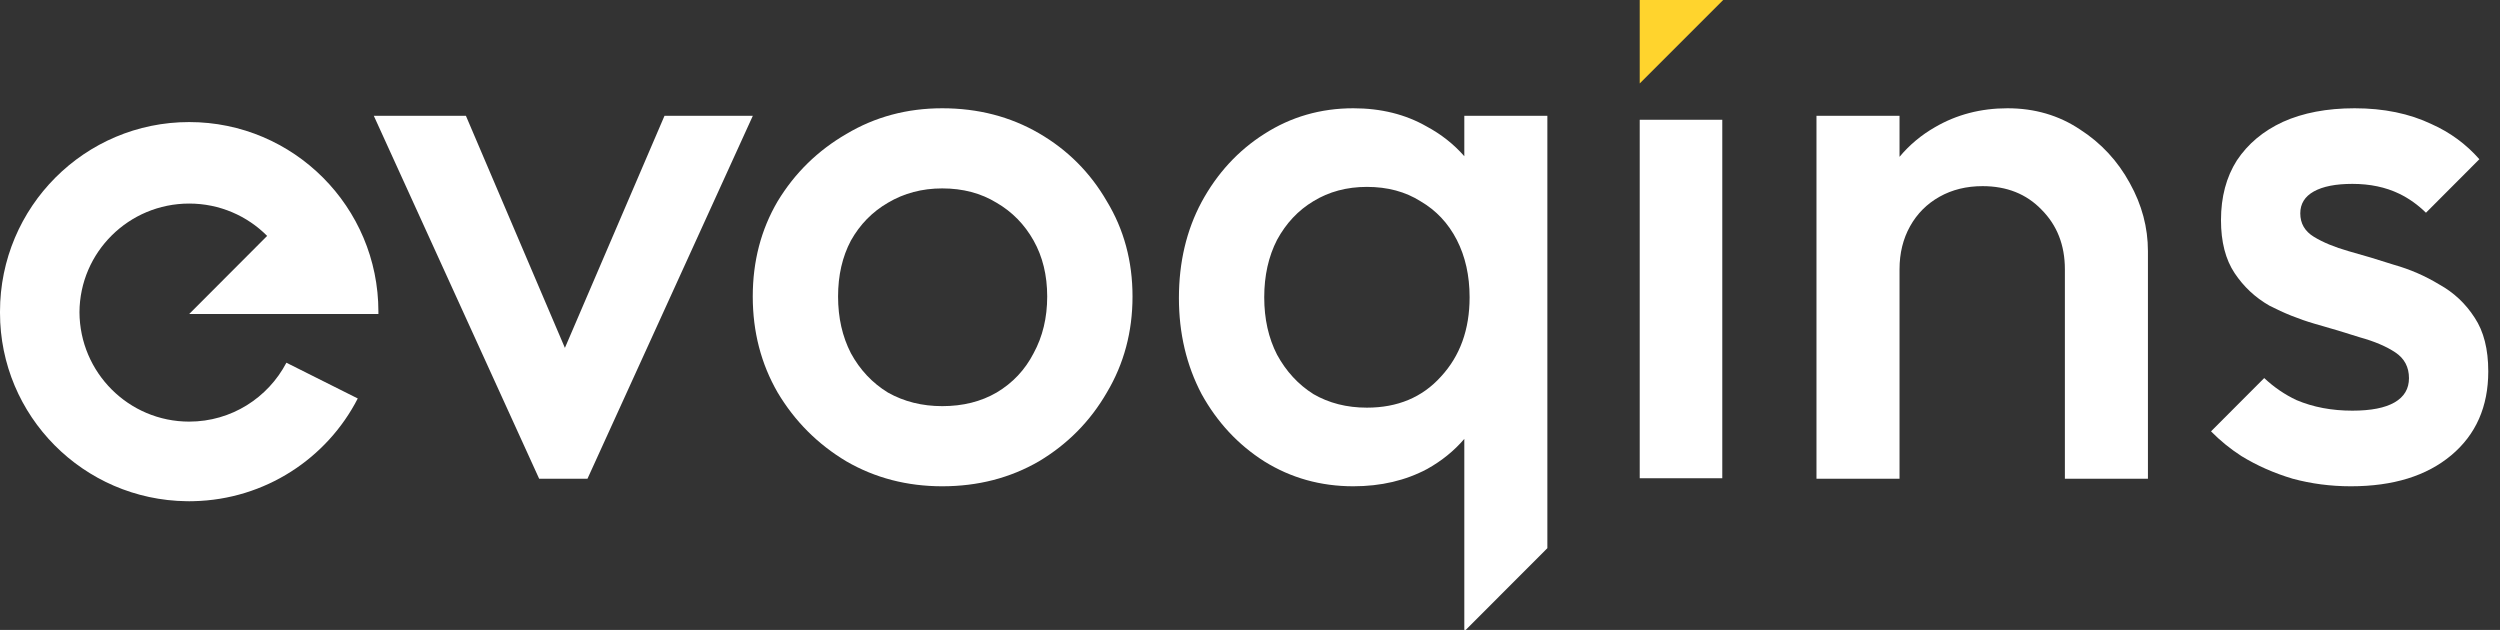
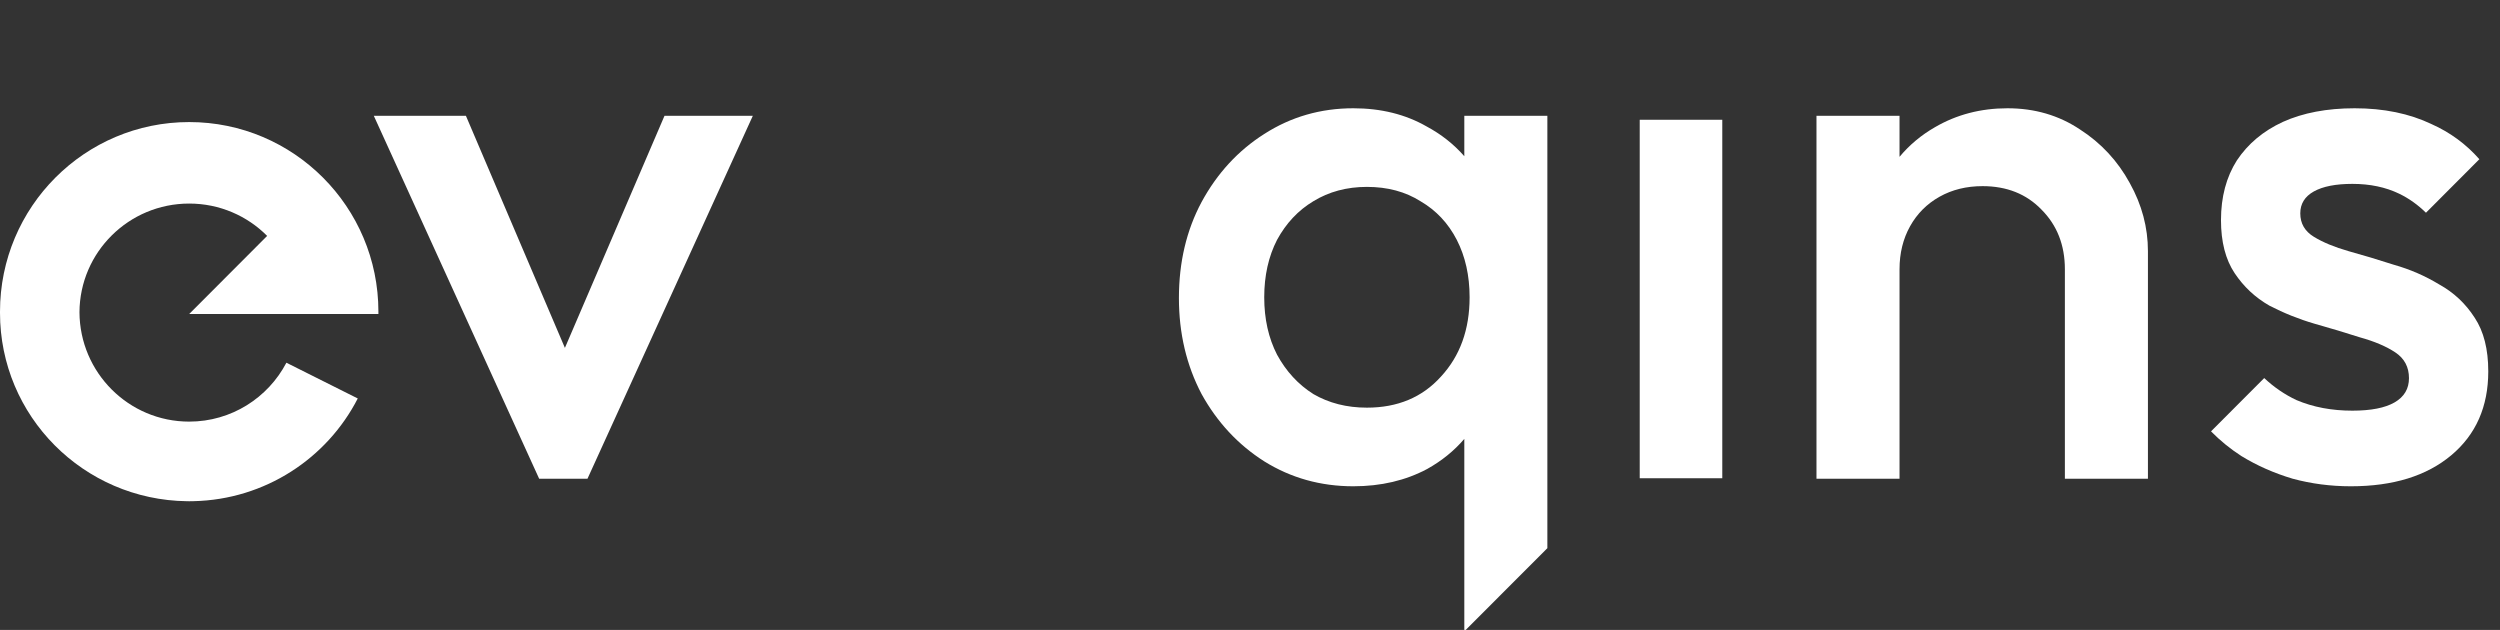
<svg xmlns="http://www.w3.org/2000/svg" width="127" height="32" viewBox="0 0 127 32" fill="none">
  <rect x="0" y="0" width="127" height="32" fill="#333333" stroke="none" />
-   <path d="M19.223 15.843L19.223 15.862L19.223 15.892L19.223 15.924C19.223 15.931 19.223 15.937 19.223 15.944L19.223 15.952H9.611L13.571 11.984C12.561 10.969 11.16 10.341 9.611 10.341C6.543 10.341 4.053 12.81 4.037 15.862C4.053 18.933 6.543 21.418 9.611 21.418C11.755 21.418 13.617 20.205 14.549 18.426L18.174 20.242C16.614 23.282 13.469 25.381 9.825 25.46L9.745 25.462C9.7 25.462 9.656 25.463 9.611 25.463C9.575 25.463 9.539 25.462 9.503 25.462L9.487 25.462C4.236 25.396 0 21.136 0 15.892V15.881L5.86629e-05 15.862L0 15.832C0 10.513 4.303 6.201 9.611 6.201C14.919 6.201 19.223 10.513 19.223 15.832V15.843Z" fill="white" />
+   <path d="M19.223 15.843L19.223 15.862L19.223 15.892L19.223 15.924C19.223 15.931 19.223 15.937 19.223 15.944L19.223 15.952H9.611L13.571 11.984C12.561 10.969 11.16 10.341 9.611 10.341C6.543 10.341 4.053 12.81 4.037 15.862C4.053 18.933 6.543 21.418 9.611 21.418C11.755 21.418 13.617 20.205 14.549 18.426L18.174 20.242C16.614 23.282 13.469 25.381 9.825 25.46L9.745 25.462C9.7 25.462 9.656 25.463 9.611 25.463C9.575 25.463 9.539 25.462 9.503 25.462C4.236 25.396 0 21.136 0 15.892V15.881L5.86629e-05 15.862L0 15.832C0 10.513 4.303 6.201 9.611 6.201C14.919 6.201 19.223 10.513 19.223 15.832V15.843Z" fill="white" />
  <path d="M27.389 24.319L18.99 5.884H23.669L28.697 17.673L33.756 5.884H38.243L29.844 24.319H27.389Z" fill="white" />
-   <path fill-rule="evenodd" clip-rule="evenodd" d="M42.995 23.436C44.453 24.28 46.077 24.703 47.866 24.703C49.682 24.703 51.318 24.28 52.776 23.436C54.233 22.565 55.384 21.4 56.227 19.941C57.097 18.481 57.532 16.855 57.532 15.063C57.532 13.271 57.097 11.658 56.227 10.224C55.384 8.765 54.233 7.613 52.776 6.768C51.318 5.923 49.682 5.5 47.866 5.5C46.077 5.5 44.453 5.936 42.995 6.806C41.538 7.651 40.375 8.79 39.505 10.224C38.662 11.658 38.24 13.271 38.24 15.063C38.24 16.855 38.662 18.481 39.505 19.941C40.375 21.4 41.538 22.565 42.995 23.436ZM50.628 19.941C49.835 20.402 48.915 20.632 47.866 20.632C46.844 20.632 45.923 20.402 45.105 19.941C44.312 19.454 43.686 18.789 43.226 17.944C42.791 17.099 42.574 16.139 42.574 15.063C42.574 13.988 42.791 13.041 43.226 12.221C43.686 11.402 44.312 10.762 45.105 10.301C45.923 9.815 46.844 9.571 47.866 9.571C48.915 9.571 49.835 9.815 50.628 10.301C51.42 10.762 52.047 11.402 52.507 12.221C52.968 13.041 53.198 13.988 53.198 15.063C53.198 16.139 52.968 17.099 52.507 17.944C52.072 18.789 51.446 19.454 50.628 19.941Z" fill="white" />
  <path d="M104.896 24.319V13.681C104.896 12.452 104.499 11.44 103.707 10.647C102.94 9.853 101.942 9.456 100.715 9.456C99.897 9.456 99.168 9.635 98.529 9.994C97.89 10.352 97.391 10.851 97.033 11.492C96.675 12.132 96.496 12.861 96.496 13.681V24.319H92.277V5.884H96.496V7.967C97 7.362 97.601 6.86 98.299 6.46C99.398 5.82 100.626 5.5 101.981 5.5C103.362 5.5 104.589 5.859 105.663 6.576C106.737 7.267 107.58 8.176 108.194 9.302C108.808 10.403 109.115 11.556 109.115 12.759V24.319H104.896Z" fill="white" />
  <path fill-rule="evenodd" clip-rule="evenodd" d="M68.749 24.703C67.087 24.703 65.579 24.28 64.223 23.436C62.894 22.591 61.833 21.451 61.04 20.017C60.273 18.558 59.889 16.932 59.889 15.14C59.889 13.322 60.273 11.696 61.04 10.263C61.833 8.803 62.894 7.651 64.223 6.806C65.579 5.936 67.087 5.5 68.749 5.5C70.155 5.5 71.395 5.808 72.469 6.422C73.214 6.821 73.853 7.326 74.387 7.936V5.884H78.606V27.847L74.459 32H74.387V22.296C73.869 22.901 73.243 23.409 72.508 23.82C71.408 24.409 70.155 24.703 68.749 24.703ZM69.439 20.709C70.999 20.709 72.252 20.184 73.198 19.134C74.17 18.084 74.656 16.74 74.656 15.102C74.656 14.001 74.438 13.028 74.004 12.183C73.569 11.338 72.955 10.685 72.163 10.224C71.395 9.738 70.488 9.494 69.439 9.494C68.417 9.494 67.509 9.738 66.716 10.224C65.949 10.685 65.336 11.338 64.875 12.183C64.441 13.028 64.223 14.001 64.223 15.102C64.223 16.203 64.441 17.175 64.875 18.02C65.336 18.865 65.949 19.531 66.716 20.017C67.509 20.478 68.417 20.709 69.439 20.709Z" fill="white" />
  <path d="M83.298 6.084H87.492V24.295H83.298V6.084Z" fill="white" />
  <path d="M123.527 6.307C124.462 6.723 125.271 7.317 125.952 8.088L123.239 10.807C122.824 10.4 122.371 10.078 121.878 9.84C121.187 9.507 120.395 9.341 119.5 9.341C118.656 9.341 118.004 9.469 117.544 9.725C117.084 9.981 116.854 10.352 116.854 10.839C116.854 11.351 117.084 11.748 117.544 12.029C118.004 12.311 118.592 12.554 119.308 12.759C120.05 12.964 120.817 13.194 121.609 13.45C122.428 13.681 123.195 14.014 123.911 14.449C124.652 14.858 125.253 15.422 125.713 16.139C126.173 16.83 126.404 17.739 126.404 18.865C126.404 20.658 125.777 22.079 124.524 23.128C123.271 24.178 121.571 24.703 119.423 24.703C118.4 24.703 117.416 24.575 116.47 24.319C115.524 24.037 114.655 23.653 113.862 23.167C113.296 22.801 112.782 22.383 112.32 21.913L115.022 19.206C115.521 19.673 116.068 20.046 116.662 20.325C117.506 20.683 118.452 20.862 119.5 20.862C120.446 20.862 121.162 20.722 121.648 20.44C122.134 20.158 122.376 19.749 122.376 19.211C122.376 18.648 122.146 18.212 121.686 17.905C121.226 17.598 120.625 17.342 119.883 17.137C119.168 16.907 118.4 16.676 117.582 16.446C116.79 16.215 116.023 15.908 115.281 15.524C114.565 15.114 113.977 14.564 113.517 13.873C113.057 13.181 112.826 12.285 112.826 11.184C112.826 10.007 113.095 8.995 113.632 8.15C114.194 7.305 114.974 6.652 115.971 6.192C116.994 5.731 118.209 5.5 119.615 5.5C121.098 5.5 122.402 5.769 123.527 6.307Z" fill="white" />
-   <path d="M87.538 -1.52588e-05H83.298V4.24L87.538 -1.52588e-05Z" fill="#FFD42D" />
</svg>